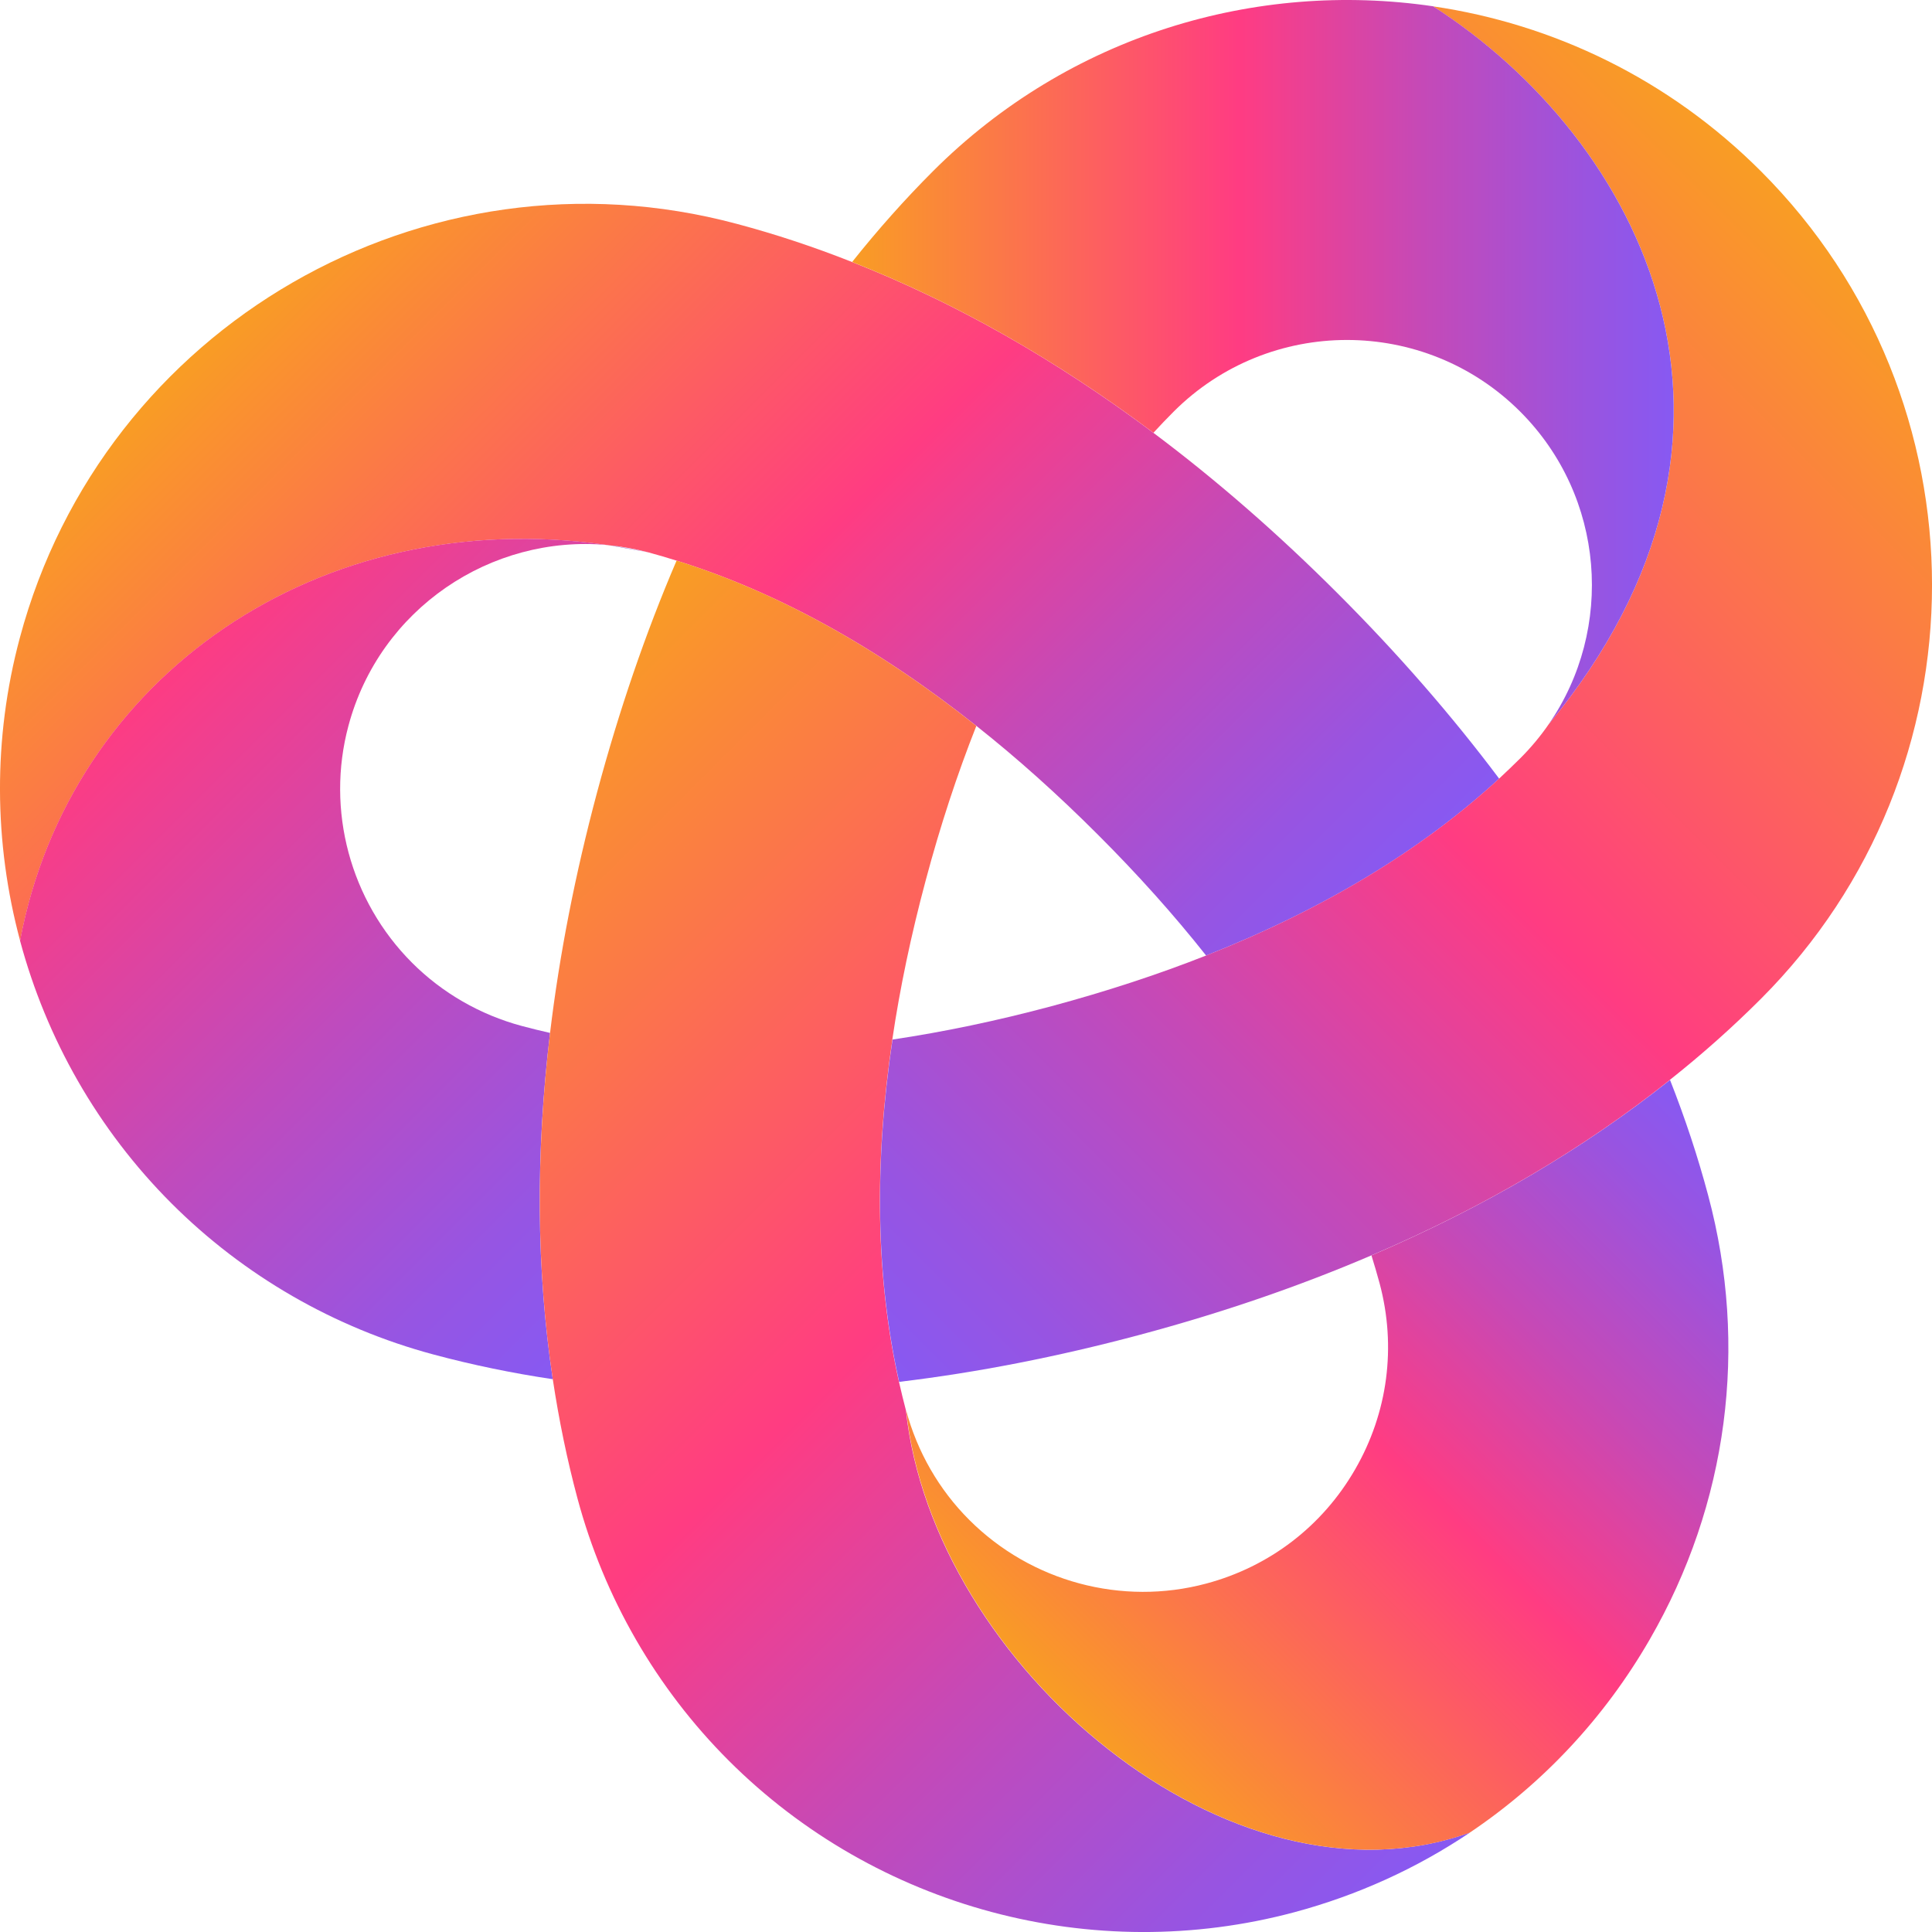
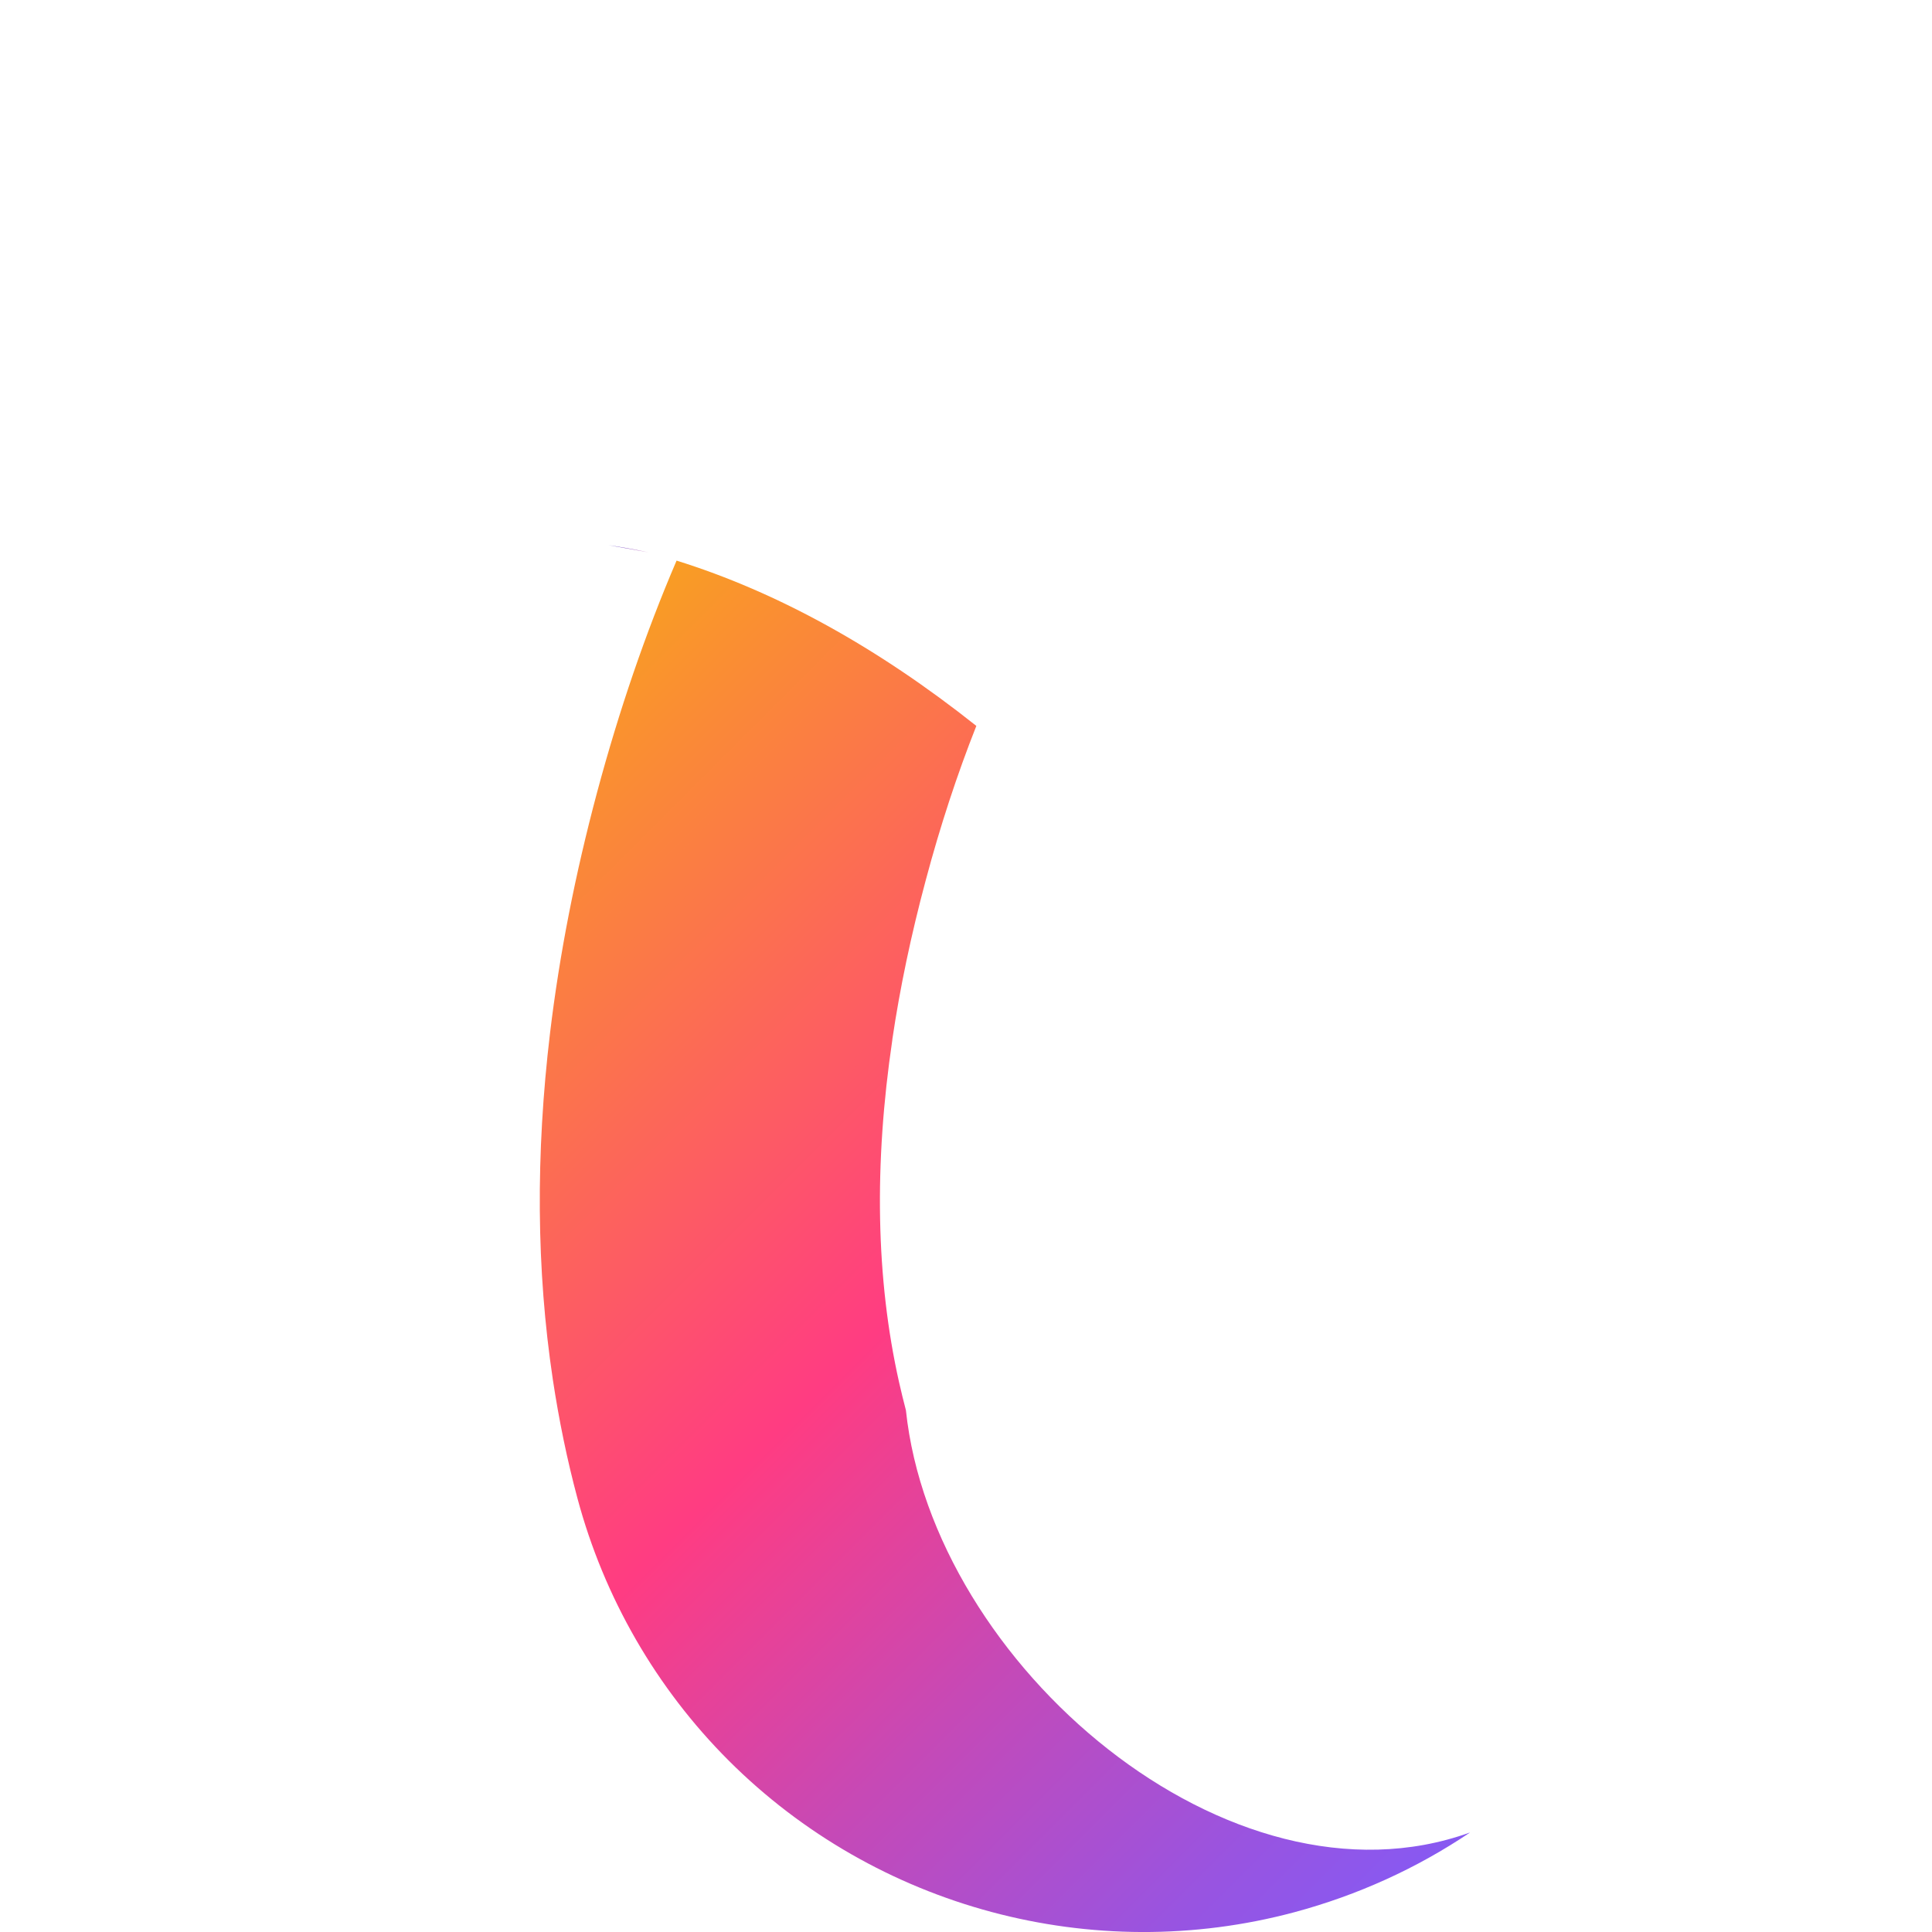
<svg xmlns="http://www.w3.org/2000/svg" xmlns:xlink="http://www.w3.org/1999/xlink" id="Layer_2" data-name="Layer 2" viewBox="0 0 276.56 276.56">
  <defs>
    <style>
      .cls-1 {
        fill: url(#_Безымянный_градиент_8);
      }

      .cls-1, .cls-2, .cls-3, .cls-4, .cls-5, .cls-6, .cls-7, .cls-8 {
        stroke-width: 0px;
      }

      .cls-1, .cls-2, .cls-3, .cls-5, .cls-6, .cls-7, .cls-8 {
        fill-rule: evenodd;
      }

      .cls-2 {
        fill: url(#_Безымянный_градиент_13);
      }

      .cls-3 {
        fill: url(#_Безымянный_градиент_10);
      }

      .cls-4 {
        fill: url(#_Безымянный_градиент_182);
      }

      .cls-5 {
        fill: url(#_Безымянный_градиент_182-2);
      }

      .cls-6 {
        fill: url(#_Безымянный_градиент_10-4);
      }

      .cls-7 {
        fill: url(#_Безымянный_градиент_10-3);
      }

      .cls-8 {
        fill: url(#_Безымянный_градиент_10-2);
      }
    </style>
    <linearGradient id="_Безымянный_градиент_10" data-name="Безымянный градиент 10" x1="407.3" y1="2099.55" x2="582.52" y2="2099.55" gradientTransform="translate(1229.43 -1727.18) rotate(45)" gradientUnits="userSpaceOnUse">
      <stop offset="0" stop-color="#f99d24" />
      <stop offset=".47" stop-color="#ff3c82" />
      <stop offset=".69" stop-color="#c649b6" />
      <stop offset=".9" stop-color="#9854e1" />
      <stop offset="1" stop-color="#8759f2" />
    </linearGradient>
    <linearGradient id="_Безымянный_градиент_13" data-name="Безымянный градиент 13" x1="436.99" y1="2139.69" x2="547.52" y2="2139.69" gradientTransform="translate(1229.43 -1727.18) rotate(45)" gradientUnits="userSpaceOnUse">
      <stop offset="0" stop-color="#ff3c82" />
      <stop offset="0" stop-color="#fd3c83" />
      <stop offset=".48" stop-color="#be4bbe" />
      <stop offset=".82" stop-color="#9655e3" />
      <stop offset="1" stop-color="#8759f2" />
    </linearGradient>
    <linearGradient id="_Безымянный_градиент_10-2" data-name="Безымянный градиент 10" x1="477.19" y1="2130.18" x2="686.23" y2="2130.18" xlink:href="#_Безымянный_градиент_10" />
    <linearGradient id="_Безымянный_градиент_10-3" data-name="Безымянный градиент 10" x1="637.1" y1="2156.1" x2="637.1" y2="2030.9" xlink:href="#_Безымянный_градиент_10" />
    <linearGradient id="_Безымянный_градиент_8" data-name="Безымянный градиент 8" x1="564.49" y1="2139.5" x2="564.49" y2="1929.72" gradientTransform="translate(1229.43 -1727.18) rotate(45)" gradientUnits="userSpaceOnUse">
      <stop offset="0" stop-color="#8759f2" />
      <stop offset=".1" stop-color="#9854e1" />
      <stop offset=".31" stop-color="#c649b6" />
      <stop offset=".53" stop-color="#ff3c82" />
      <stop offset="1" stop-color="#f99d24" />
    </linearGradient>
    <linearGradient id="_Безымянный_градиент_10-4" data-name="Безымянный градиент 10" x1="474.88" y1="2041.04" x2="558.04" y2="1957.88" xlink:href="#_Безымянный_градиент_10" />
    <linearGradient id="_Безымянный_градиент_182" data-name="Безымянный градиент 182" x1="524.27" y1="2065.28" x2="524.28" y2="2065.28" gradientTransform="translate(2205.05 -420.36) rotate(90)" gradientUnits="userSpaceOnUse">
      <stop offset="0" stop-color="#4629bb" />
      <stop offset="1" stop-color="#cf77c1" />
    </linearGradient>
    <linearGradient id="_Безымянный_градиент_182-2" data-name="Безымянный градиент 182" x1="468.74" y1="2082.56" x2="473.53" y2="2082.56" gradientTransform="translate(1229.43 -1727.18) rotate(45)" xlink:href="#_Безымянный_градиент_182" />
  </defs>
  <g id="_Слой_1" data-name="Слой 1">
    <g>
-       <path class="cls-3" d="M214.61,111.45c-11.1,10.23-25.15,18.7-41.96,25.33-4.63-5.85-9.82-11.64-15.53-17.34-5.71-5.71-11.49-10.89-17.34-15.52h0s0,0,0,0c-14.15-11.24-28.51-19.17-42.91-23.66h0c-1.35-.43-2.68-.81-4.02-1.18-1.91-.51-3.83-.85-5.74-1.03-.05,0-.09-.01-.14-.02-41.24-5.98-77,18.8-84.09,56.64-3.76-13.99-3.91-28.96-.04-43.37C14.79,46.65,60.82,20.08,105.45,32.04c5.53,1.47,11.05,3.3,16.53,5.47,14.72,5.78,29.13,13.96,43.13,24.45,9.01,6.75,17.85,14.45,26.44,23.05,8.6,8.6,16.29,17.44,23.05,26.45Z" />
-       <path class="cls-2" d="M79.13,197.43c-5.83-.87-11.53-2.05-17.05-3.53-14.21-3.81-27.18-11.29-37.53-21.64-10.56-10.56-17.92-23.59-21.68-37.6,7.09-37.84,42.84-62.61,84.09-56.64-16.69-1.53-32.61,9.14-37.08,25.87-3.24,12.07.25,25.07,9.11,33.93,4.32,4.32,9.74,7.44,15.69,9.04,1.34.36,2.69.69,4.06,1-2.09,17.38-1.96,33.94.39,49.58Z" />
      <path class="cls-8" d="M210.41,262.33c-7.58,5.1-16.04,8.96-25.13,11.4-28.83,7.72-59.85-.6-80.98-21.72-10.35-10.35-17.83-23.32-21.64-37.53-1.48-5.52-2.65-11.21-3.53-17.04,0,0,0,0,0-.01-2.35-15.64-2.47-32.19-.39-49.58,1.34-11.18,3.59-22.69,6.73-34.43,3.15-11.73,6.94-22.82,11.38-33.17,14.41,4.49,28.77,12.43,42.91,23.66h0c-2.74,6.93-5.17,14.31-7.25,22.12-2.09,7.8-3.69,15.41-4.78,22.79,0,0,.01,0,.01,0-2.65,17.87-2.35,34.27.95,49h0c.31,1.37.64,2.72.99,4.06,3.85,36.46,46.44,72.78,80.7,60.45Z" />
-       <path class="cls-7" d="M210.41,262.33c-34.26,12.33-76.84-23.99-80.7-60.45,1.59,5.95,4.72,11.38,9.04,15.69,8.86,8.86,21.86,12.35,33.93,9.11,9.05-2.42,16.62-8.22,21.3-16.34,4.69-8.11,5.93-17.57,3.51-26.62-.36-1.33-.75-2.67-1.17-4.01,16.1-6.89,30.38-15.28,42.74-25.12,2.16,5.49,3.99,11,5.46,16.53,5.79,21.61,2.83,44.19-8.37,63.57-6.49,11.24-15.29,20.61-25.75,27.64Z" />
-       <path class="cls-1" d="M239.05,154.57h.01c-12.36,9.86-26.64,18.24-42.74,25.13h0c-10.36,4.44-21.44,8.24-33.18,11.38-11.74,3.14-23.24,5.39-34.43,6.73-3.3-14.73-3.61-31.13-.95-49,7.37-1.1,14.98-2.69,22.78-4.78,7.79-2.1,15.18-4.51,22.11-7.25h0c16.81-6.64,30.86-15.11,41.96-25.34,1.02-.95,2.03-1.92,3.01-2.89,1.53-1.53,2.88-3.15,4.06-4.86,34.71-41.91,13.35-83.6-16.53-102.78,17.18,2.52,33.71,10.39,46.91,23.59,32.67,32.67,32.67,85.82,0,118.49-4.04,4.04-8.39,7.92-13.01,11.58Z" />
-       <path class="cls-6" d="M221.68,103.69c9.45-13.67,8.09-32.6-4.06-44.76-13.69-13.69-35.94-13.68-49.62,0-.98.98-1.94,1.99-2.89,3.02-14-10.49-28.42-18.67-43.13-24.45,3.67-4.61,7.54-8.96,11.58-13C153.05,5.03,179.79-2.83,205.15.9h0c29.87,19.19,51.24,60.88,16.53,102.79Z" />
      <rect class="cls-4" x="139.77" y="103.91" width="0" height="0" transform="translate(-32.54 129.27) rotate(-45)" />
      <path class="cls-5" d="M92.85,79.07c-1.92-.41-3.84-.75-5.74-1.03" />
    </g>
  </g>
</svg>